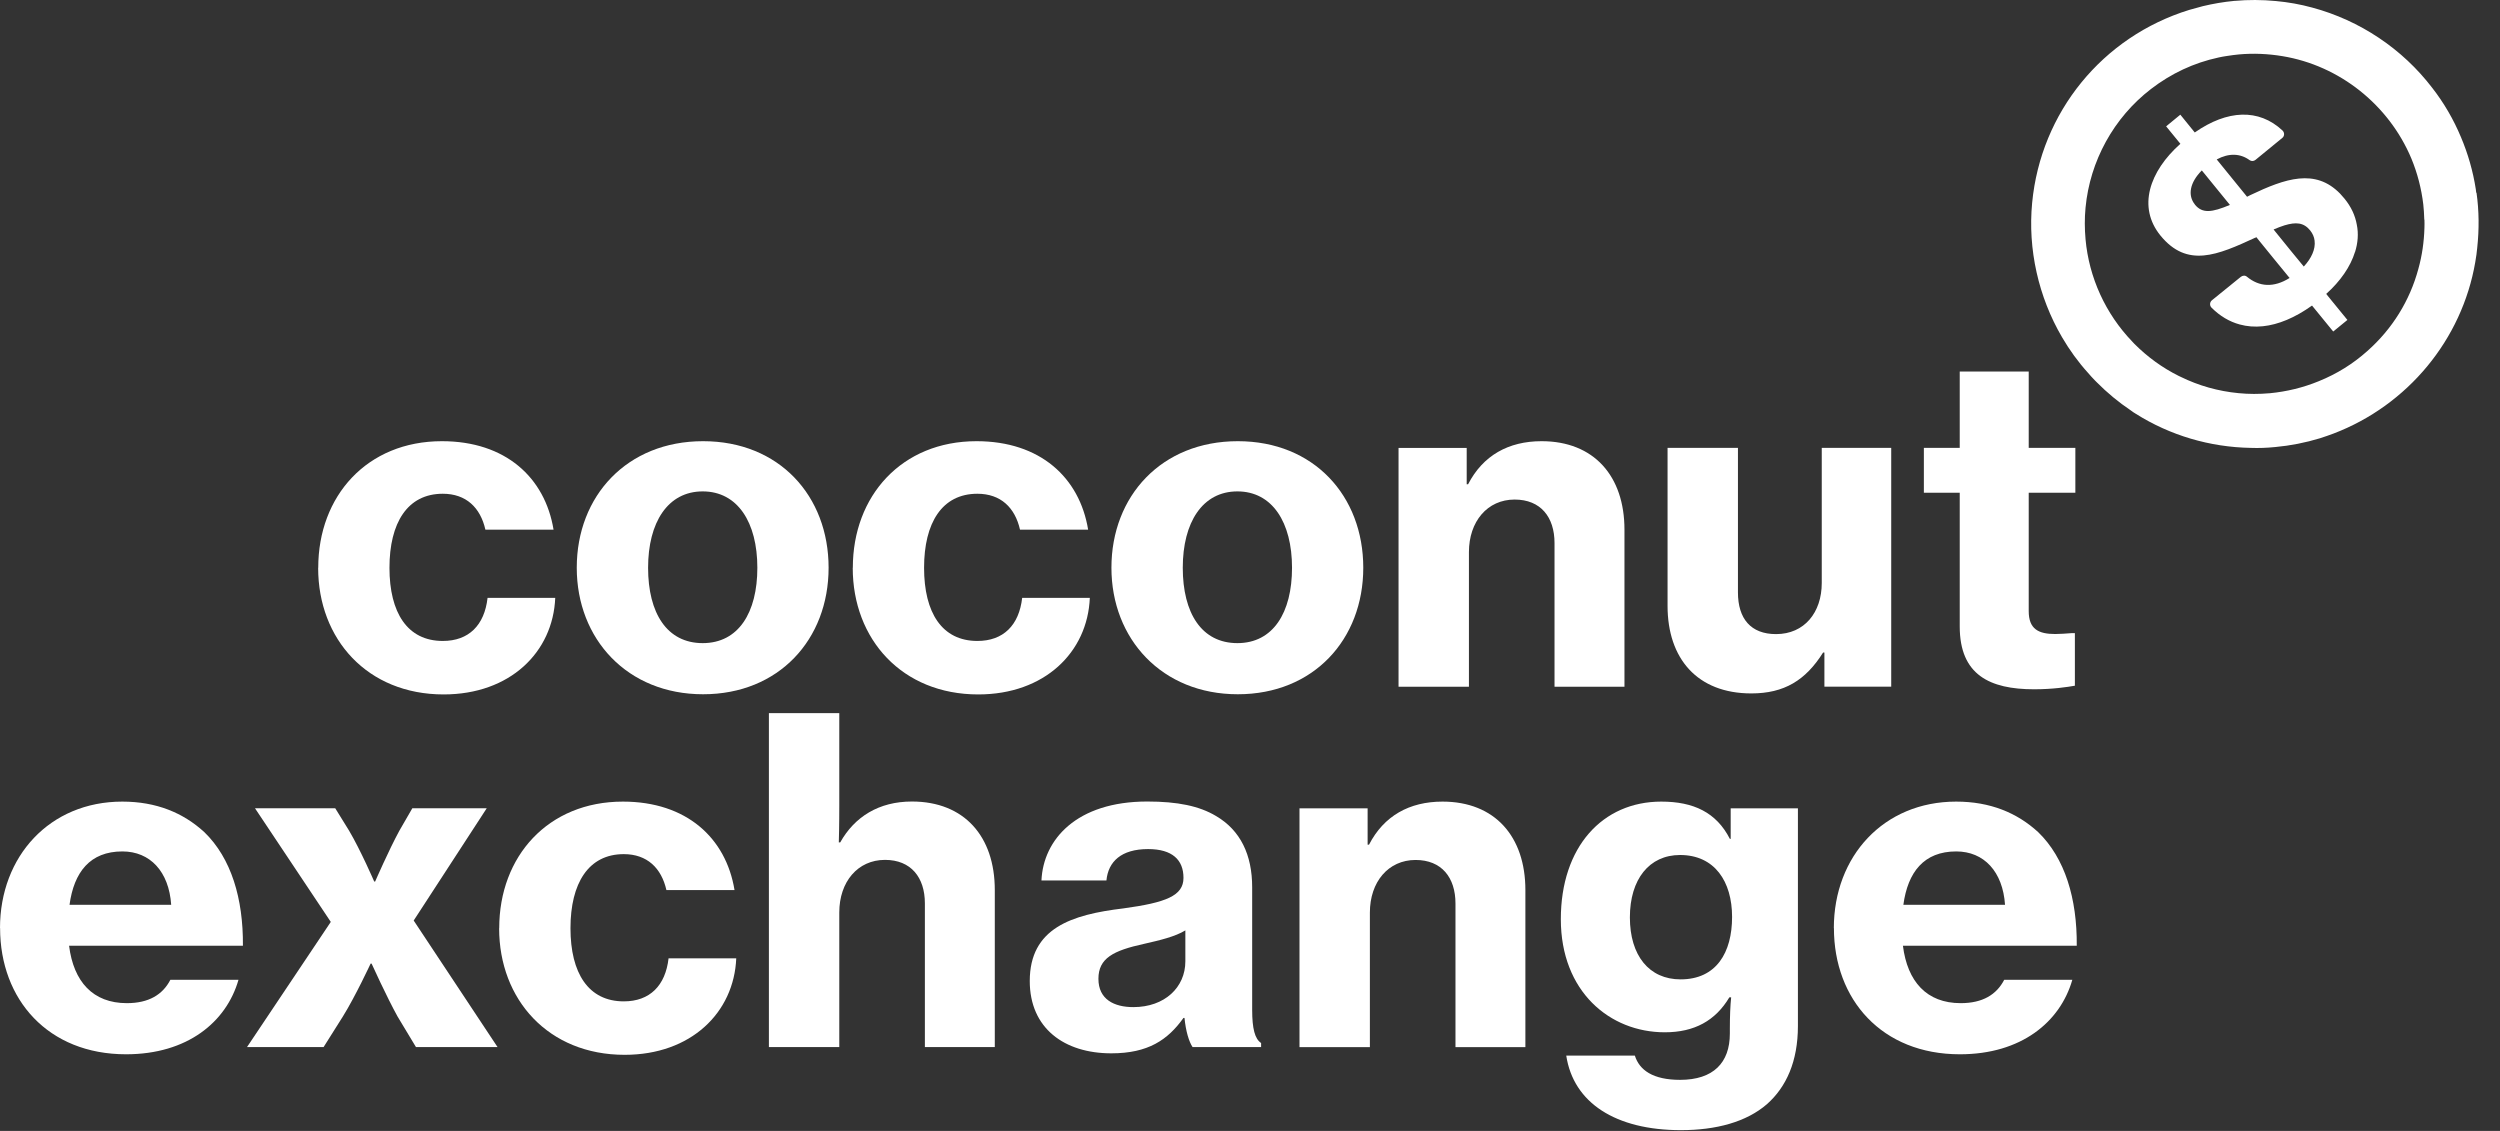
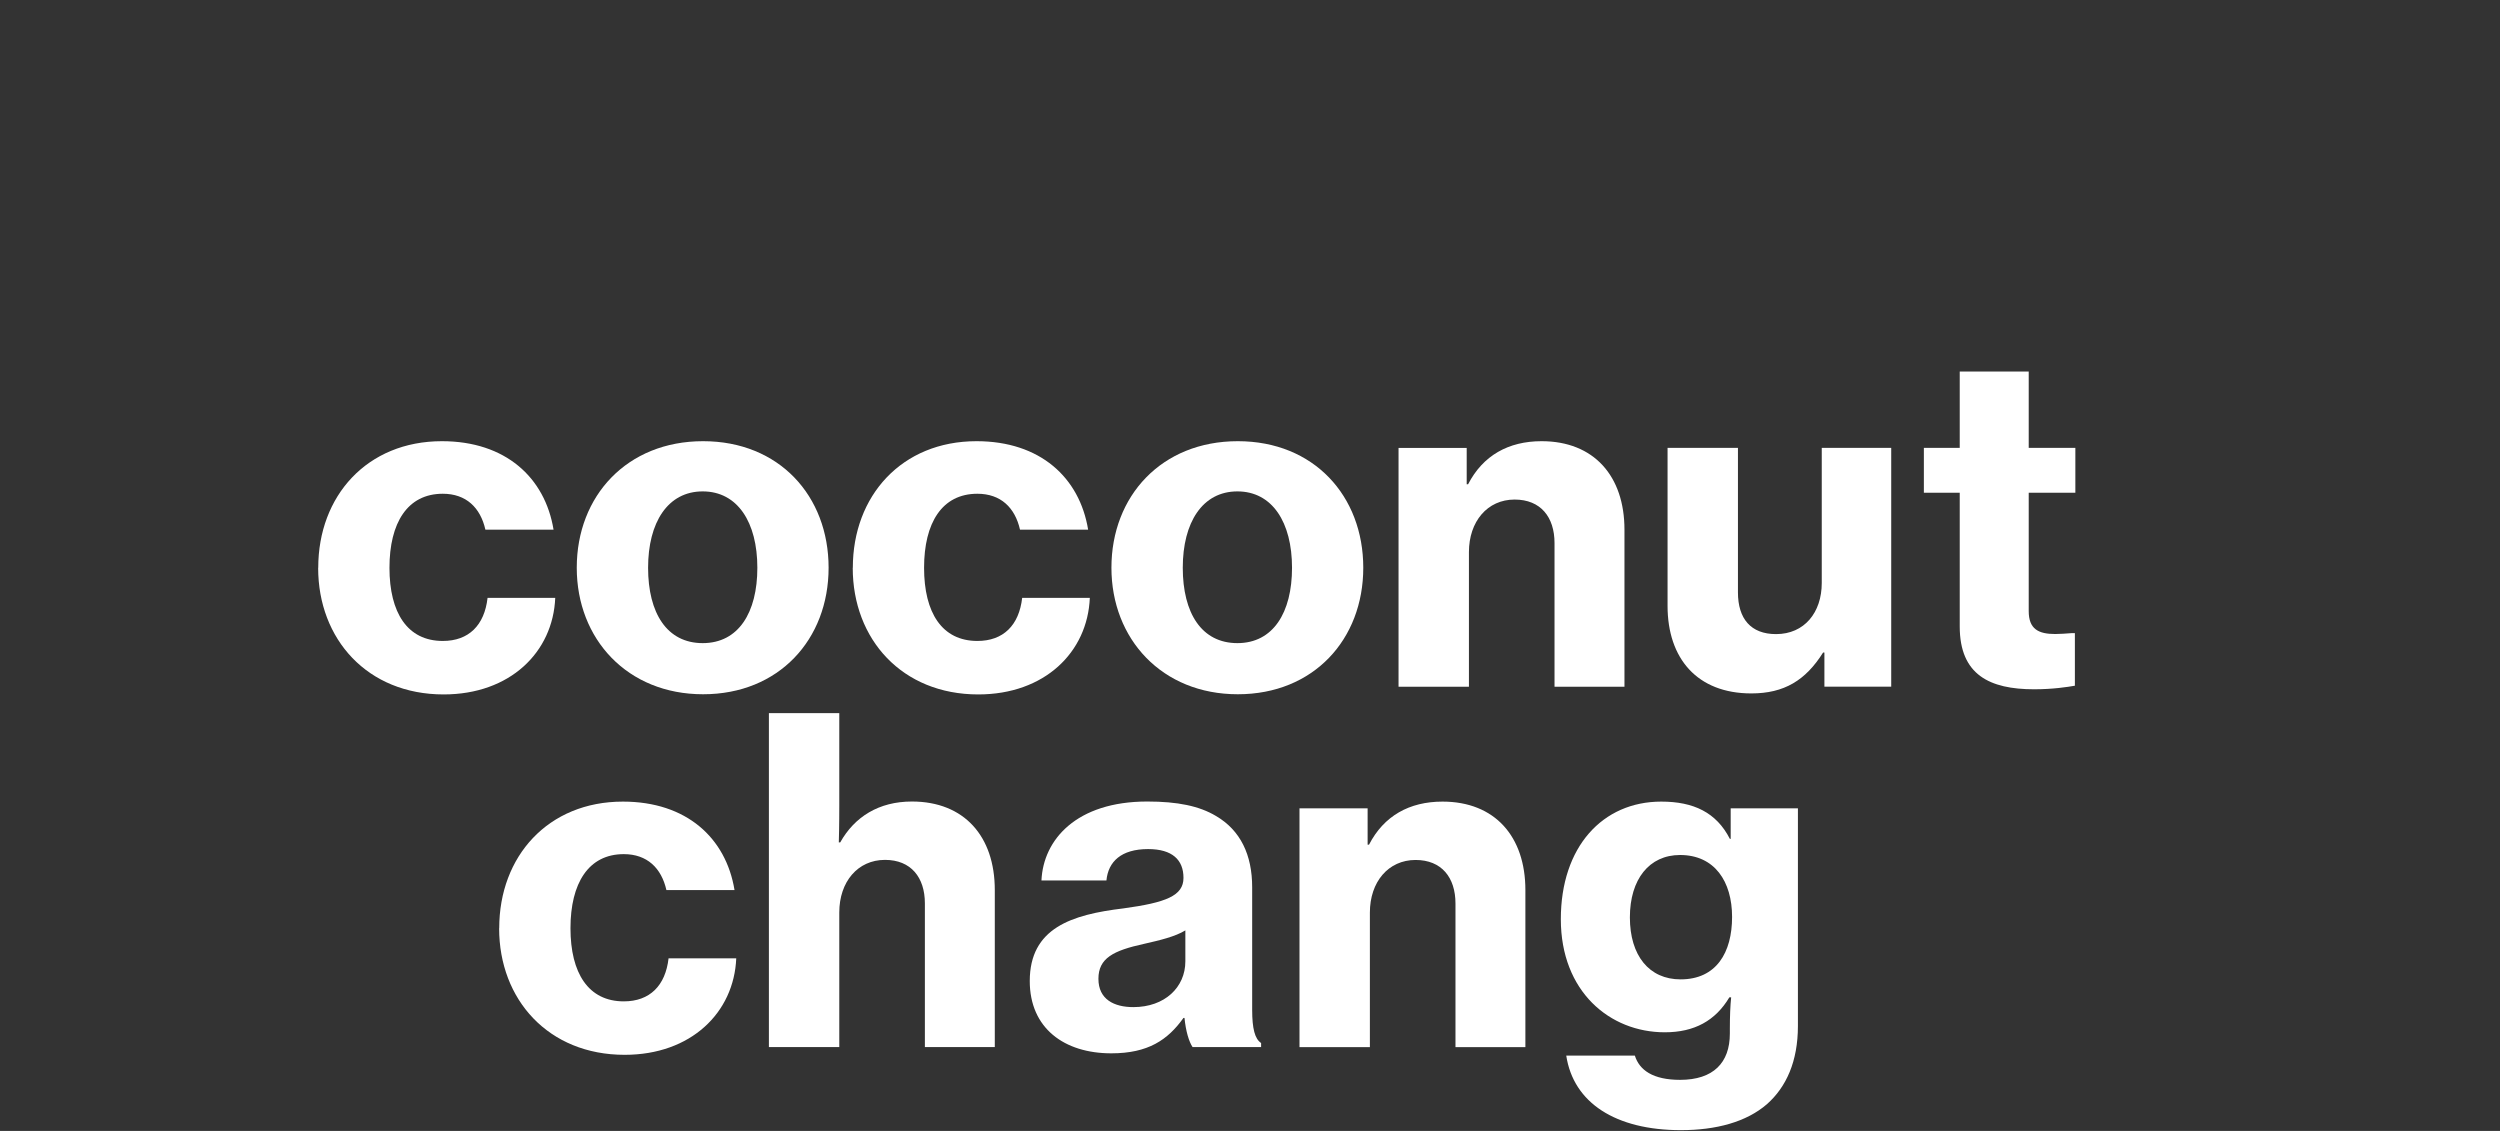
<svg xmlns="http://www.w3.org/2000/svg" width="84" height="38" viewBox="0 0 84 38" fill="none">
  <rect x="0" y="0" width="84" height="38" fill="#333333" stroke="none" />
  <path d="M10.693 19.076C10.693 16.663 12.333 14.824 14.849 14.824C16.987 14.824 18.312 16.046 18.599 17.796H16.309C16.142 17.057 15.662 16.59 14.878 16.59C13.689 16.59 13.086 17.569 13.086 19.078C13.086 20.588 13.689 21.536 14.878 21.536C15.751 21.536 16.278 21.008 16.382 20.089H18.656C18.58 21.915 17.136 23.333 14.906 23.333C12.346 23.333 10.69 21.478 10.69 19.081L10.693 19.076Z" fill="white" />
  <path d="M19.379 19.076C19.379 16.663 21.067 14.824 23.624 14.824C26.182 14.824 27.841 16.665 27.841 19.076C27.841 21.486 26.169 23.327 23.624 23.327C21.079 23.327 19.379 21.473 19.379 19.076ZM25.447 19.076C25.447 17.553 24.785 16.511 23.611 16.511C22.438 16.511 21.776 17.551 21.776 19.076C21.776 20.601 22.409 21.609 23.611 21.609C24.814 21.609 25.447 20.583 25.447 19.076Z" fill="white" />
  <path d="M28.655 19.076C28.655 16.663 30.295 14.824 32.811 14.824C34.95 14.824 36.274 16.046 36.561 17.796H34.272C34.105 17.057 33.625 16.59 32.84 16.59C31.651 16.59 31.049 17.569 31.049 19.078C31.049 20.588 31.651 21.536 32.84 21.536C33.714 21.536 34.24 21.008 34.345 20.089H36.618C36.543 21.915 35.098 23.333 32.869 23.333C30.308 23.333 28.652 21.478 28.652 19.081L28.655 19.076Z" fill="white" />
  <path d="M37.344 19.076C37.344 16.663 39.032 14.824 41.59 14.824C44.148 14.824 45.806 16.665 45.806 19.076C45.806 21.486 44.135 23.327 41.59 23.327C39.045 23.327 37.344 21.473 37.344 19.076ZM43.412 19.076C43.412 17.553 42.75 16.511 41.577 16.511C40.403 16.511 39.741 17.551 39.741 19.076C39.741 20.601 40.374 21.609 41.577 21.609C42.779 21.609 43.412 20.583 43.412 19.076Z" fill="white" />
  <path d="M49.283 16.271H49.328C49.826 15.305 50.684 14.824 51.797 14.824C53.56 14.824 54.582 15.999 54.582 17.796V23.074H52.232V18.248C52.232 17.373 51.766 16.785 50.892 16.785C49.974 16.785 49.356 17.524 49.356 18.551V23.074H46.991V15.051H49.281V16.273L49.283 16.271Z" fill="white" />
  <path d="M61.3 23.071V21.925H61.256C60.669 22.86 59.947 23.299 58.846 23.299C57.024 23.299 56.03 22.123 56.03 20.358V15.049H58.395V19.903C58.395 20.794 58.831 21.306 59.676 21.306C60.625 21.306 61.211 20.582 61.211 19.587V15.049H63.545V23.071H61.303H61.3Z" fill="white" />
  <path d="M64.642 15.048H65.847V12.484H68.165V15.048H69.732V16.555H68.165V20.535C68.165 21.139 68.496 21.303 69.054 21.303C69.205 21.303 69.445 21.287 69.596 21.274H69.716V23.04C69.461 23.084 68.978 23.16 68.347 23.16C66.856 23.16 65.847 22.677 65.847 21.05V16.555H64.642V15.048Z" fill="white" />
-   <path d="M0 31.185C0 28.772 1.671 26.934 4.109 26.934C5.254 26.934 6.156 27.31 6.866 27.96C7.77 28.835 8.175 30.193 8.162 31.776H2.321C2.472 32.982 3.119 33.706 4.263 33.706C5.001 33.706 5.468 33.418 5.724 32.922H8.013C7.606 34.34 6.297 35.424 4.235 35.424C1.614 35.424 0.003 33.585 0.003 31.185H0ZM2.334 30.402H5.752C5.677 29.287 5.046 28.608 4.112 28.608C3.027 28.608 2.485 29.302 2.336 30.402H2.334Z" fill="white" />
-   <path d="M11.113 30.974L8.568 27.158H11.264L11.731 27.913C12.122 28.576 12.573 29.619 12.573 29.619H12.605C12.605 29.619 13.056 28.579 13.418 27.913L13.854 27.158H16.354L13.9 30.93L16.717 35.181H13.976L13.358 34.155C12.983 33.476 12.485 32.376 12.485 32.376H12.453C12.453 32.376 11.942 33.476 11.52 34.155L10.873 35.181H8.3L11.116 30.974H11.113Z" fill="white" />
  <path d="M16.774 31.186C16.774 28.773 18.414 26.934 20.93 26.934C23.069 26.934 24.393 28.156 24.68 29.906H22.391C22.224 29.167 21.744 28.699 20.959 28.699C19.77 28.699 19.168 29.679 19.168 31.188C19.168 32.698 19.77 33.646 20.959 33.646C21.833 33.646 22.359 33.118 22.464 32.199H24.738C24.662 34.024 23.217 35.442 20.988 35.442C18.427 35.442 16.771 33.588 16.771 31.191L16.774 31.186Z" fill="white" />
  <path d="M28.187 28.305H28.231C28.713 27.446 29.527 26.931 30.64 26.931C32.403 26.931 33.425 28.106 33.425 29.903V35.181H31.076V30.355C31.076 29.48 30.609 28.892 29.736 28.892C28.818 28.892 28.2 29.631 28.2 30.658V35.181H25.835V23.962H28.2V27.054C28.2 27.13 28.2 27.777 28.184 28.305H28.187Z" fill="white" />
  <path d="M39.796 34.202H39.765C39.238 34.941 38.576 35.392 37.34 35.392C35.76 35.392 34.6 34.549 34.6 32.964C34.6 31.185 36 30.731 37.747 30.522C39.178 30.326 39.765 30.099 39.765 29.496C39.765 28.892 39.39 28.529 38.576 28.529C37.671 28.529 37.236 28.952 37.176 29.584H34.993C35.053 28.213 36.167 26.931 38.547 26.931C39.572 26.931 40.294 27.082 40.852 27.414C41.682 27.897 42.073 28.725 42.073 29.812V33.93C42.073 34.565 42.164 34.909 42.373 35.045V35.181H40.07C39.95 35.001 39.843 34.653 39.799 34.202H39.796ZM39.828 32.303V31.261C39.481 31.473 38.97 31.593 38.443 31.713C37.405 31.94 36.907 32.196 36.907 32.888C36.907 33.58 37.434 33.839 38.081 33.839C39.134 33.839 39.828 33.175 39.828 32.3V32.303Z" fill="white" />
  <path d="M45.955 28.381H45.999C46.497 27.414 47.355 26.934 48.468 26.934C50.231 26.934 51.253 28.109 51.253 29.906V35.184H48.904V30.358C48.904 29.483 48.437 28.895 47.564 28.895C46.646 28.895 46.028 29.634 46.028 30.661V35.184H43.663V27.161H45.952V28.383L45.955 28.381Z" fill="white" />
  <path d="M52.626 35.468H54.931C55.082 35.952 55.533 36.283 56.451 36.283C57.565 36.283 58.123 35.711 58.123 34.729V34.565C58.123 34.157 58.138 33.781 58.167 33.51H58.107C57.64 34.293 56.934 34.685 55.938 34.685C54.086 34.685 52.444 33.314 52.444 30.885C52.444 28.456 53.844 26.934 55.818 26.934C56.903 26.934 57.669 27.297 58.123 28.185H58.151V27.159H60.41V34.473C60.41 35.664 60.019 36.523 59.372 37.098C58.678 37.701 57.656 37.973 56.48 37.973C54.282 37.973 52.866 37.054 52.626 35.468ZM58.198 30.809C58.198 29.619 57.612 28.728 56.451 28.728C55.414 28.728 54.764 29.543 54.764 30.825C54.764 32.107 55.411 32.907 56.467 32.907C57.672 32.907 58.198 32.003 58.198 30.809Z" fill="white" />
-   <path d="M61.617 31.186C61.617 28.772 63.289 26.934 65.727 26.934C66.871 26.934 67.774 27.31 68.483 27.96C69.385 28.835 69.792 30.193 69.779 31.776H63.938C64.089 32.982 64.736 33.706 65.88 33.706C66.618 33.706 67.085 33.418 67.341 32.922H69.63C69.223 34.34 67.914 35.424 65.852 35.424C63.231 35.424 61.62 33.586 61.62 31.186H61.617ZM63.951 30.402H67.369C67.294 29.287 66.663 28.608 65.729 28.608C64.644 28.608 64.102 29.303 63.953 30.402H63.951Z" fill="white" />
-   <path d="M83.205 6.475L83.2 6.47C83.198 6.433 83.192 6.394 83.187 6.358C83.093 5.752 82.924 5.164 82.686 4.603C82.439 4.012 82.115 3.456 81.727 2.957C80.723 1.641 79.289 0.683 77.688 0.254C77.291 0.145 76.879 0.072 76.47 0.035C76.006 -0.009 75.537 -0.012 75.083 0.03H75.07C74.71 0.064 74.355 0.126 74.016 0.207C73.852 0.249 73.701 0.291 73.558 0.333C70.64 1.234 68.569 3.777 68.28 6.815C68.131 8.371 68.491 9.977 69.286 11.333C69.534 11.758 69.826 12.163 70.16 12.531C70.23 12.615 70.314 12.704 70.392 12.785C70.418 12.808 70.434 12.824 70.452 12.845C70.801 13.197 71.185 13.516 71.602 13.795C71.651 13.832 71.706 13.871 71.761 13.902C72.911 14.628 74.246 15.025 75.628 15.049C75.894 15.059 76.173 15.049 76.454 15.02C76.963 14.973 77.464 14.874 77.954 14.725C78.123 14.67 78.272 14.618 78.41 14.566C80.9 13.615 82.723 11.411 83.169 8.807C83.2 8.632 83.221 8.476 83.234 8.332C83.302 7.705 83.297 7.081 83.211 6.475H83.205ZM81.461 7.379C81.466 7.47 81.463 7.564 81.461 7.658C81.448 8.12 81.383 8.583 81.257 9.034C80.971 10.1 80.379 11.056 79.542 11.795C79.065 12.223 78.517 12.563 77.912 12.808C77.383 13.025 76.833 13.158 76.264 13.213H76.256C75.909 13.244 75.558 13.244 75.216 13.21C74.533 13.145 73.878 12.96 73.271 12.662L73.203 12.63C72.653 12.356 72.155 11.993 71.717 11.555C71.691 11.531 71.67 11.505 71.646 11.479C70.747 10.546 70.189 9.324 70.074 8.037C70.043 7.689 70.04 7.334 70.074 6.979C70.222 5.407 71.023 3.952 72.272 2.991C72.95 2.469 73.714 2.111 74.535 1.934L74.561 1.928C74.64 1.91 74.723 1.897 74.804 1.884C74.958 1.861 75.096 1.84 75.226 1.829C75.711 1.785 76.204 1.806 76.692 1.887C78.606 2.203 80.264 3.519 81.023 5.329C81.226 5.82 81.359 6.337 81.422 6.864C81.438 7.016 81.451 7.185 81.456 7.381L81.461 7.379Z" fill="white" />
-   <path d="M79.128 8.473C79.225 8.165 79.251 7.851 79.188 7.546C79.134 7.243 79.001 6.95 78.774 6.673C78.724 6.613 78.675 6.559 78.625 6.504C77.791 5.652 76.789 5.994 75.616 6.553L75.501 6.611L74.482 5.357C74.888 5.138 75.274 5.151 75.587 5.381C75.645 5.423 75.725 5.42 75.783 5.373L76.685 4.634C76.763 4.574 76.766 4.454 76.69 4.383C75.892 3.641 74.839 3.688 73.744 4.451L73.259 3.853L72.782 4.245L73.261 4.832C72.218 5.759 71.814 6.958 72.591 7.914C73.491 9.016 74.508 8.572 75.775 7.987C75.788 7.987 75.799 7.982 75.814 7.969L75.916 8.097L76.385 8.674L76.93 9.34C76.396 9.674 75.913 9.64 75.496 9.298C75.439 9.246 75.35 9.254 75.29 9.303L74.317 10.092C74.242 10.157 74.239 10.272 74.31 10.34C74.591 10.62 74.907 10.808 75.254 10.902C75.501 10.97 75.759 10.99 76.033 10.962C76.547 10.909 77.105 10.68 77.684 10.267L78.396 11.139L78.873 10.75L78.244 9.98L78.161 9.875C78.638 9.447 78.975 8.961 79.128 8.465V8.473ZM73.749 6.872C73.501 6.564 73.574 6.136 73.981 5.726L74.925 6.885C74.317 7.141 73.999 7.18 73.749 6.875V6.872ZM77.407 8.956L76.969 8.423L76.44 7.77L76.393 7.71C76.526 7.655 76.646 7.606 76.758 7.572C77.141 7.457 77.402 7.473 77.619 7.739C77.705 7.846 77.757 7.964 77.77 8.084C77.809 8.376 77.655 8.69 77.407 8.956Z" fill="white" />
</svg>